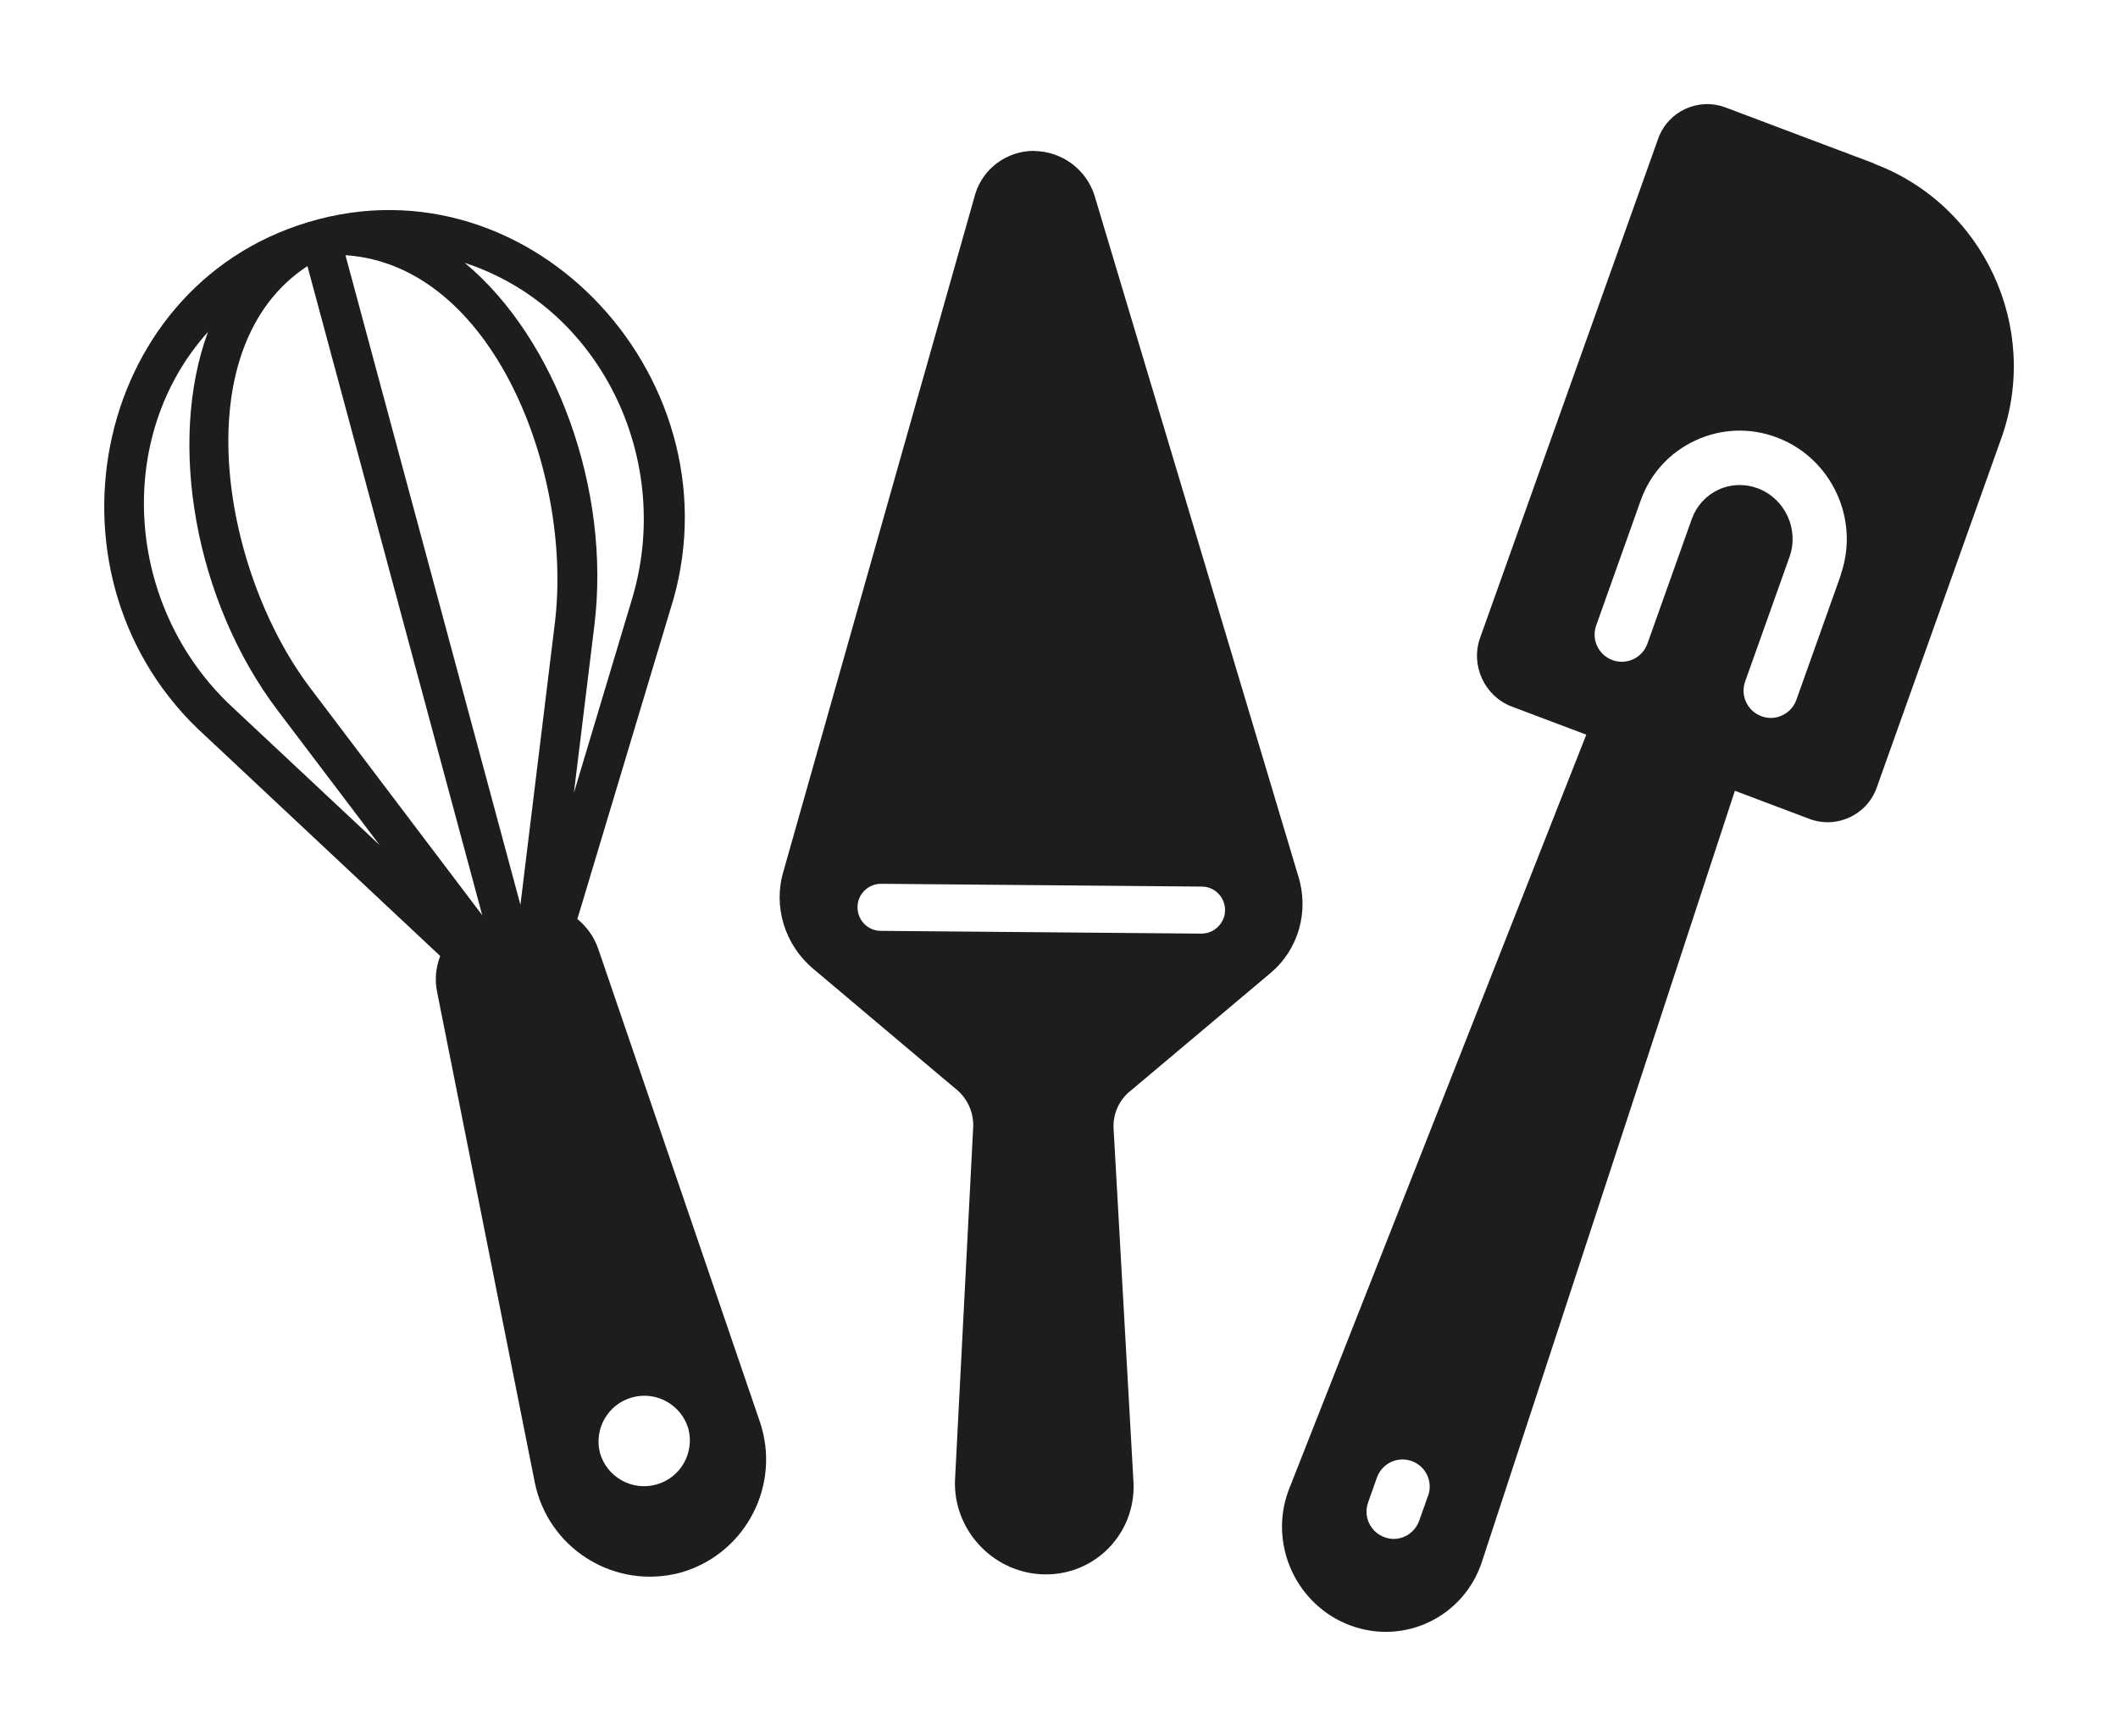
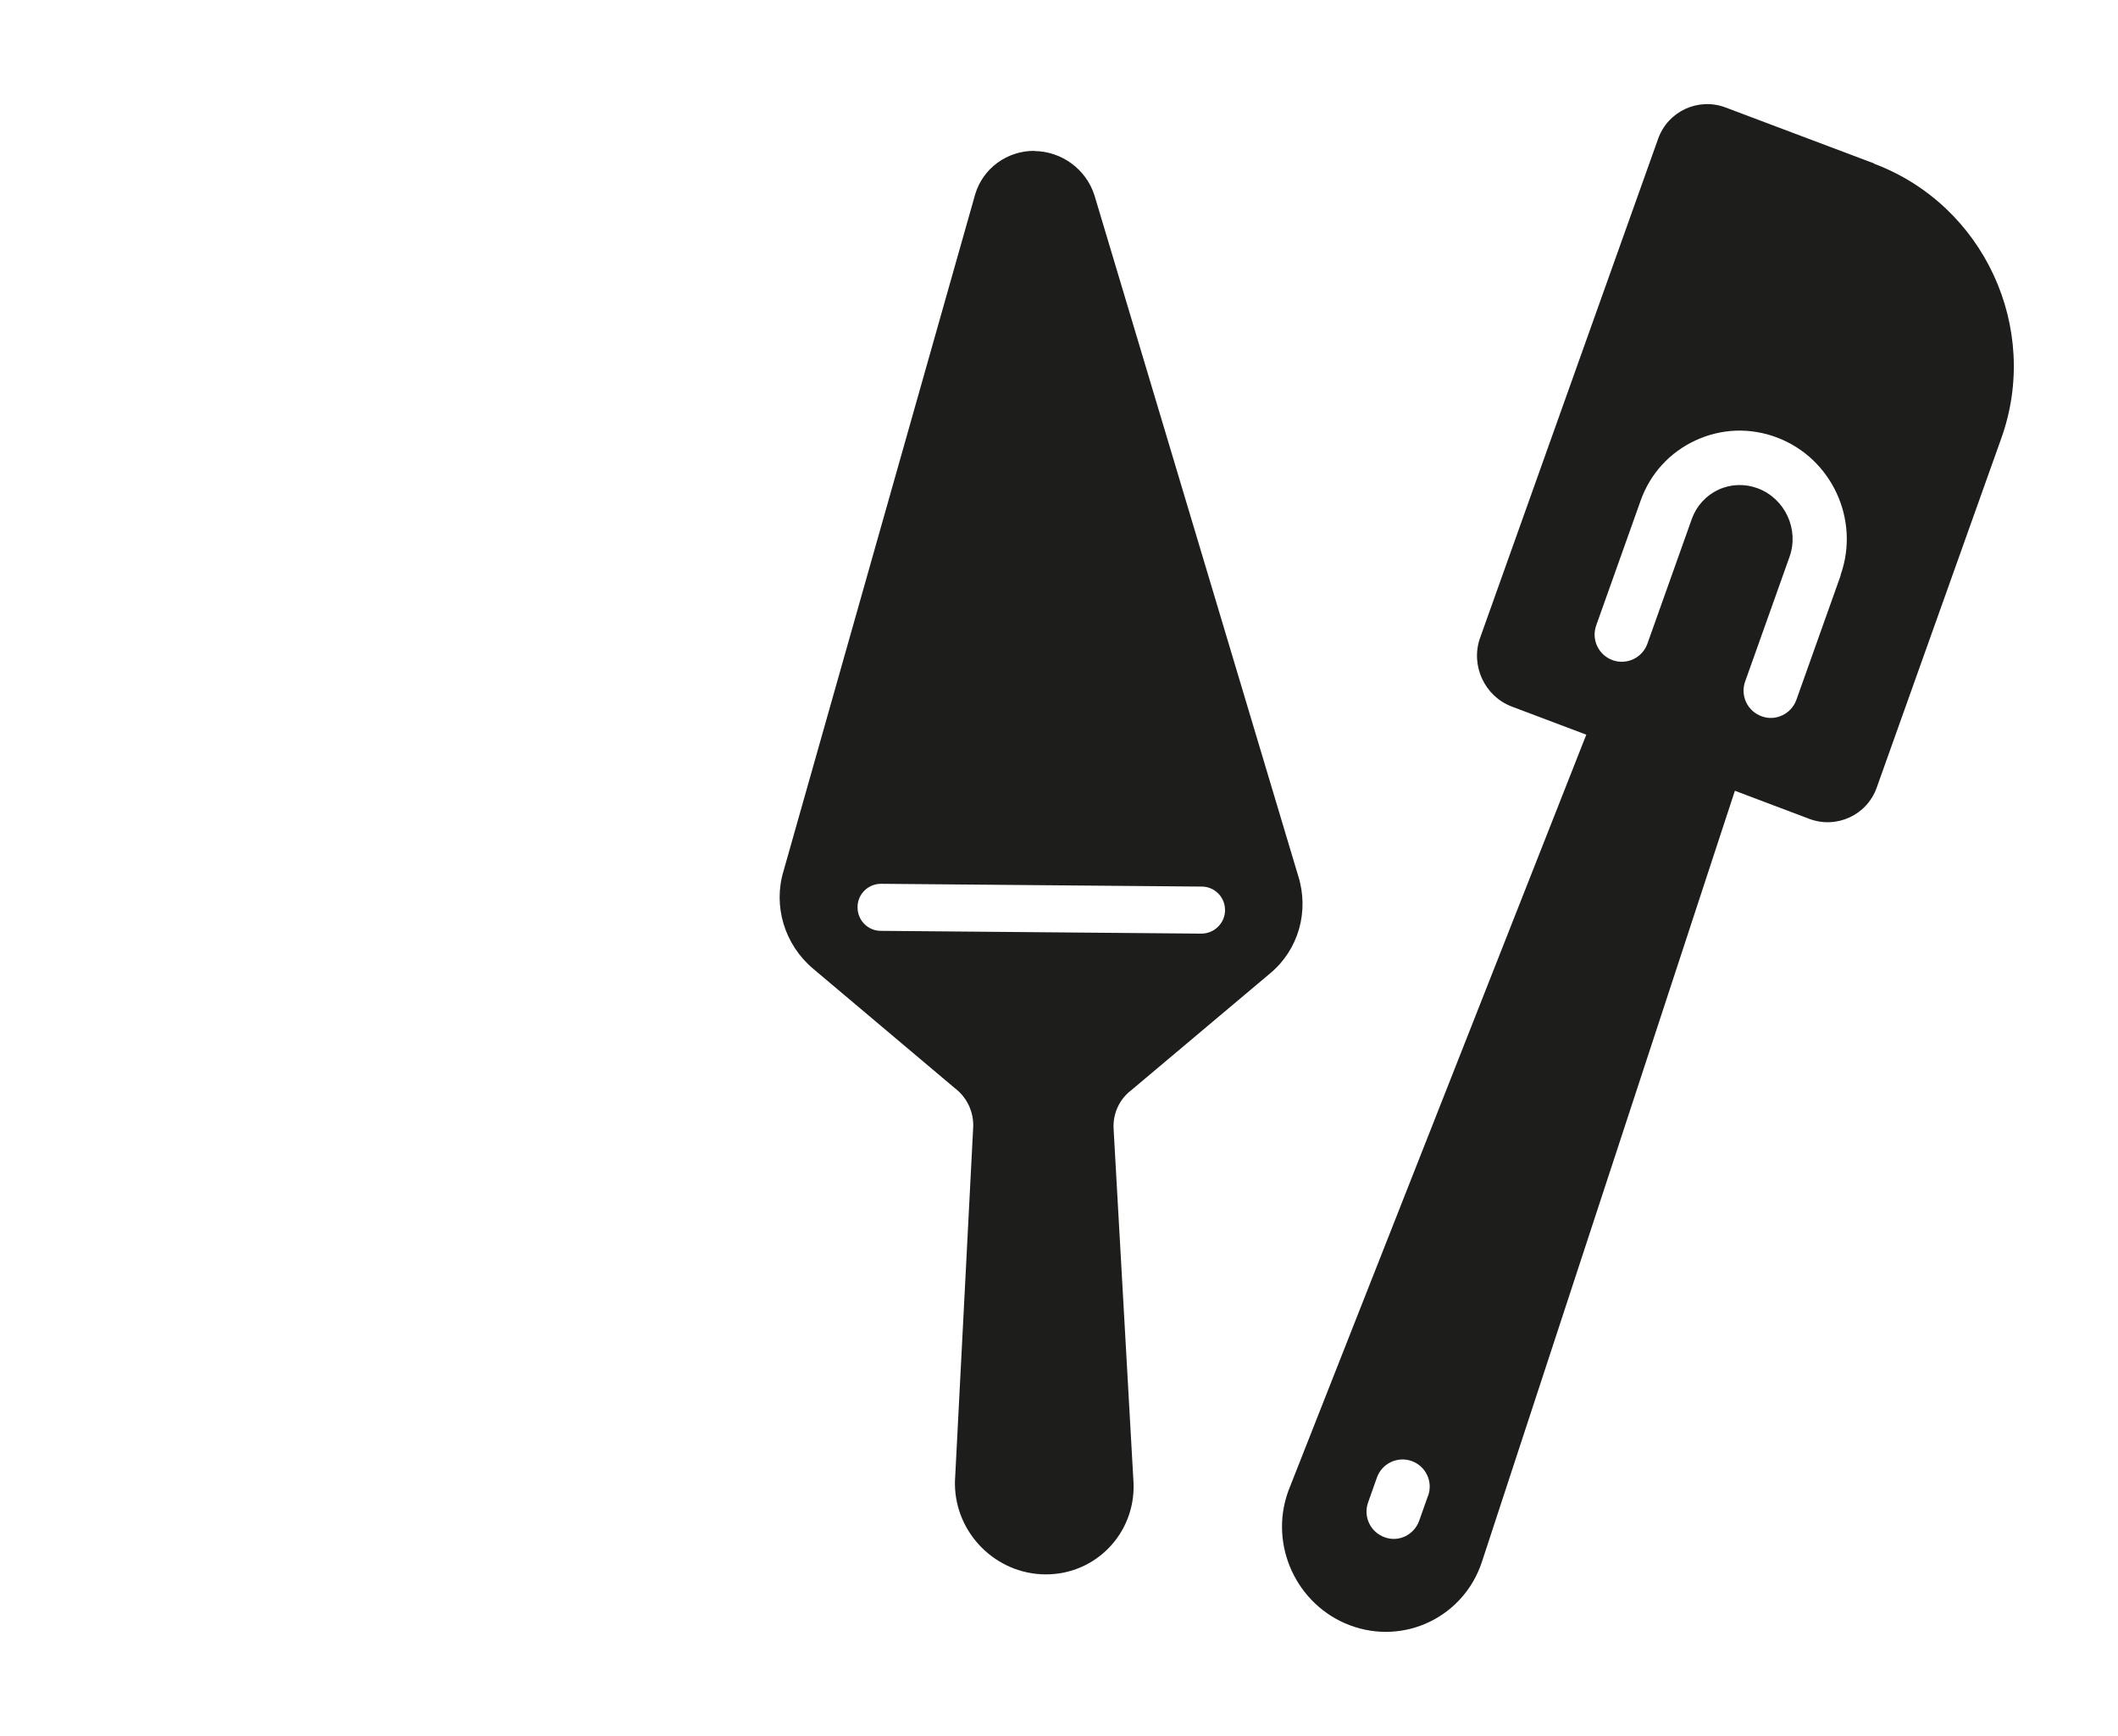
<svg xmlns="http://www.w3.org/2000/svg" id="uuid-2aa13444-c535-4ed3-aba7-2d359b134910" viewBox="0 0 122.01 100">
  <defs>
    <style>.uuid-ab2a5bbb-da55-45c8-98b4-3ed85ae79df3{fill:#1d1d1b;stroke-width:0px;}</style>
  </defs>
-   <path class="uuid-ab2a5bbb-da55-45c8-98b4-3ed85ae79df3" d="M38.81,90.68c.12-.02.23-.05.35-.08,3.6-.99,5.72-4.72,4.73-8.32-.03-.12-.07-.24-.11-.36l-9.32-27.27c-.23-.67-.65-1.26-1.2-1.71l5.34-17.78c4.2-12.99-7.85-26.29-20.86-22.36-12.6,3.79-15.8,20.64-5.93,29.57l13.55,12.7c-.26.66-.32,1.38-.18,2.07l5.63,28.27c.75,3.67,4.34,6.03,8,5.27ZM27.89,15.56c7.08,2.97,10.82,11.29,8.52,18.94l-3.35,11.17,1.18-9.65c.96-7.82-2.22-16.53-7.47-20.88.37.12.75.26,1.12.42ZM31.98,35.75l-2,16.37L19.9,14.7c8.5.56,13.06,12.48,12.08,21.04ZM13.36,40.71c-6.15-5.74-6.82-15.54-1.38-21.59-2.36,6.41-.73,15.54,4.02,21.81l5.87,7.75-8.51-7.97ZM17.82,39.56c-5.11-6.81-7.2-19.6-.11-24.23l10.07,37.39-9.96-13.16ZM34.56,83.69c-.35-1.39.46-2.8,1.84-3.19,1.4-.4,2.86.42,3.26,1.82.35,1.39-.46,2.8-1.84,3.19-1.4.4-2.86-.42-3.26-1.82Z" />
  <path class="uuid-ab2a5bbb-da55-45c8-98b4-3ed85ae79df3" d="M59.59,8.69c-1.57-.01-2.96,1-3.41,2.49l-11.04,38.98c-.62,2.03.05,4.25,1.7,5.64l8.15,6.87c.72.54,1.12,1.4,1.07,2.29l-1.05,20.39c0,.05,0,.09,0,.15.03,2.83,2.35,5.16,5.19,5.19,2.9.03,5.2-2.35,5.1-5.24l-1.15-20.43c-.05-.88.34-1.71,1.03-2.23l8.01-6.74c1.62-1.36,2.24-3.57,1.59-5.61l-11.73-39.18c-.48-1.51-1.88-2.54-3.46-2.56ZM70.57,52.43c0,.37-.15.7-.4.95s-.59.4-.97.4l-18.46-.16c-.75,0-1.35-.62-1.34-1.37,0-.75.62-1.35,1.37-1.34l18.46.16c.75,0,1.35.62,1.34,1.37Z" />
  <path class="uuid-ab2a5bbb-da55-45c8-98b4-3ed85ae79df3" d="M107.97,9.42l-8.57-3.23c-1.57-.59-3.32.22-3.88,1.8l-10.26,28.76c-.56,1.58.26,3.36,1.83,3.95l4.29,1.62-17.12,43.45c-.02.06-.04.1-.06.16-1.1,3.08.49,6.53,3.56,7.69,3.13,1.18,6.57-.48,7.61-3.66l14.57-44.41,4.29,1.62c1.57.59,3.32-.22,3.88-1.8l7.18-20.13c2.27-6.36-1.01-13.43-7.33-15.81ZM82.26,86.17l-.51,1.44c-.15.41-.45.72-.81.89s-.78.2-1.18.05c-.81-.29-1.24-1.18-.95-2l.51-1.44c.29-.81,1.18-1.24,2-.95.81.29,1.24,1.18.95,2ZM106.04,33.13l-2.56,7.19c-.15.41-.45.72-.82.89-.36.17-.78.2-1.18.05-.81-.29-1.24-1.18-.95-2l2.56-7.19c.56-1.58-.26-3.35-1.83-3.94-.75-.28-1.56-.25-2.27.08s-1.26.93-1.53,1.68l-2.56,7.19c-.29.81-1.18,1.24-2,.95-.81-.29-1.24-1.18-.95-2l2.56-7.19c.55-1.55,1.67-2.78,3.16-3.47s3.15-.75,4.69-.17c3.16,1.19,4.8,4.74,3.67,7.92Z" />
</svg>